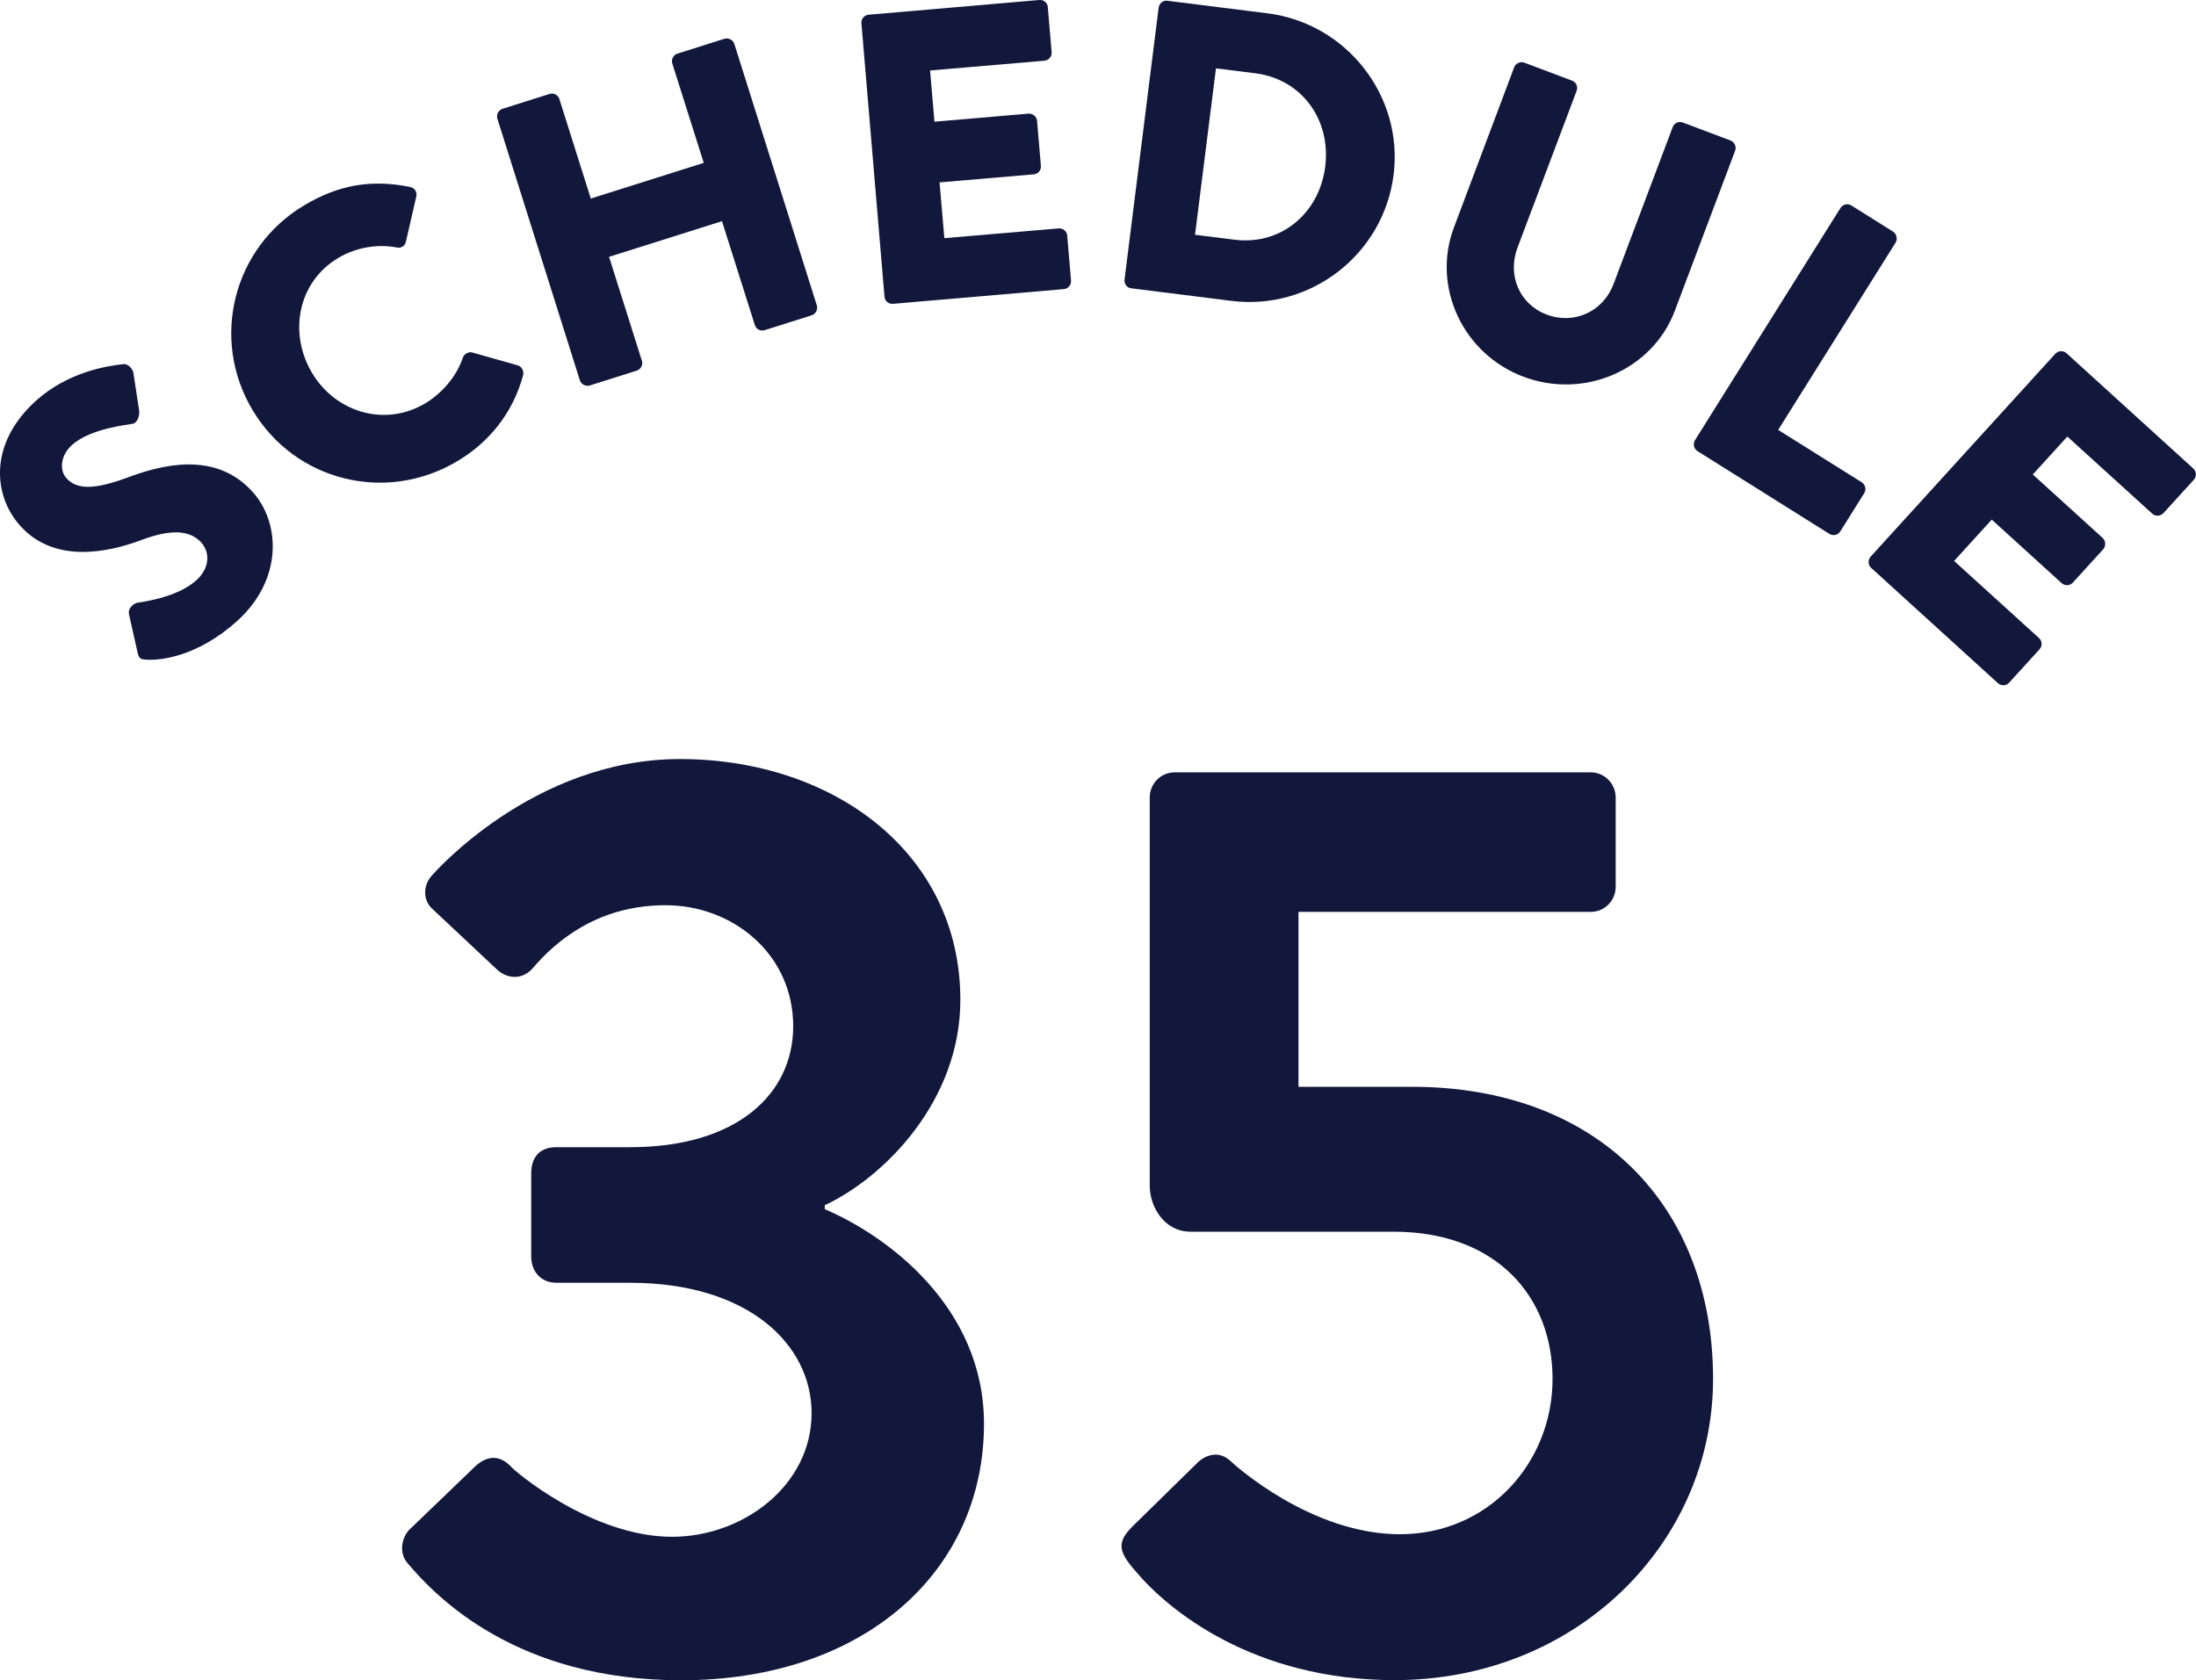
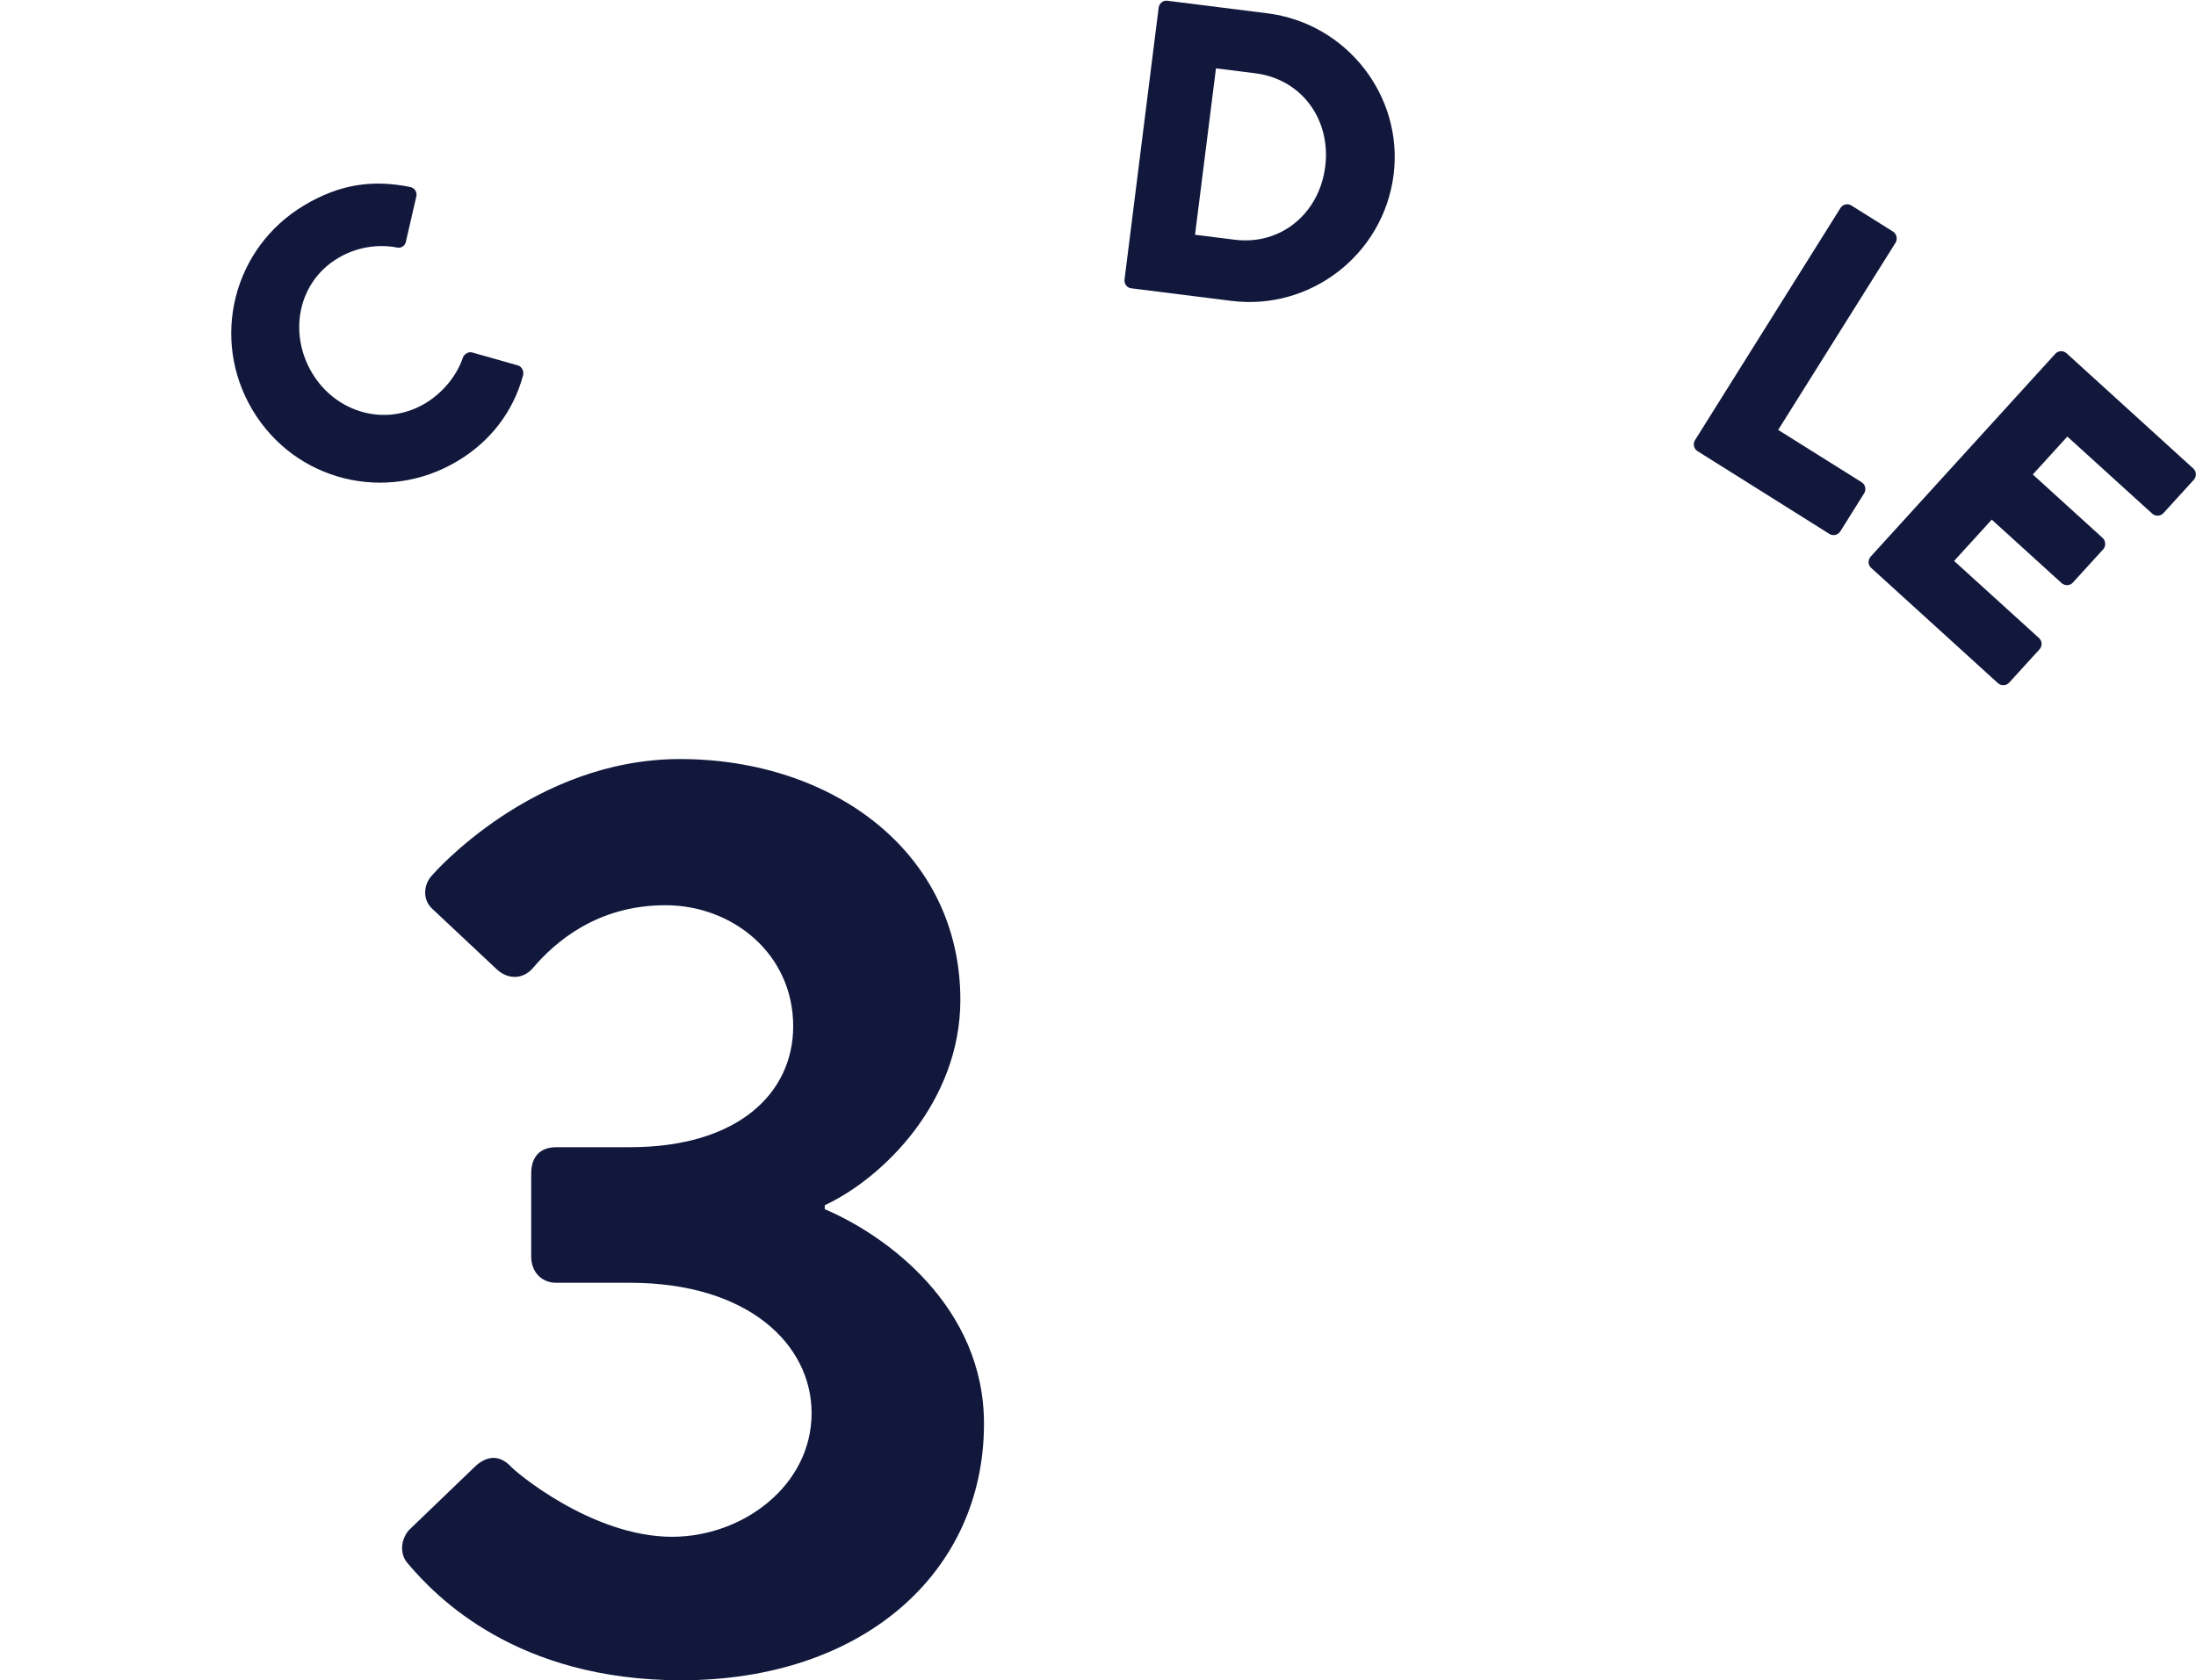
<svg xmlns="http://www.w3.org/2000/svg" id="Layer_1" x="0px" y="0px" viewBox="0 0 155.15 118.74" style="enable-background:new 0 0 155.15 118.74;" xml:space="preserve">
  <style type="text/css">	.st0{fill:#11183C;}</style>
  <g>
-     <path class="st0" d="M9.72,46.11l-0.61-2.72c-0.08-0.44,0.37-0.77,0.62-0.8c0.13-0.04,2.73-0.3,4.16-1.6  c0.87-0.79,1.01-1.9,0.32-2.66c-0.83-0.91-2.21-0.92-4.22-0.17c-2.53,0.95-6.19,1.62-8.55-0.99c-1.94-2.15-2.24-5.83,1.1-8.85  c2.26-2.04,5.03-2.46,6.12-2.58c0.4-0.08,0.71,0.35,0.76,0.58L9.83,29c0.06,0.38-0.15,0.93-0.48,0.95  c-0.29,0.07-2.96,0.31-4.28,1.51c-0.78,0.71-0.9,1.76-0.37,2.34c0.73,0.8,1.93,0.82,4.27-0.04c2.3-0.86,6.19-1.97,8.86,0.98  c2.02,2.23,2.13,6.24-1.06,9.13c-2.82,2.55-5.44,2.8-6.39,2.75C9.96,46.59,9.82,46.57,9.72,46.11z" />
    <path class="st0" d="M21.49,14.51c2.51-1.5,4.84-1.83,7.47-1.3c0.35,0.07,0.53,0.37,0.45,0.69l-0.74,3.21  c-0.07,0.28-0.35,0.45-0.63,0.38c-1.42-0.27-2.93,0.01-4.16,0.75c-2.84,1.7-3.51,5.3-1.83,8.12c1.67,2.79,5.16,3.84,8,2.14  c1.18-0.71,2.21-1.9,2.65-3.22c0.09-0.26,0.41-0.45,0.67-0.37l3.21,0.91c0.28,0.07,0.45,0.41,0.38,0.69  c-0.72,2.68-2.41,4.75-4.65,6.08c-5.02,3-11.45,1.43-14.46-3.6C14.84,23.97,16.46,17.51,21.49,14.51z" />
-     <path class="st0" d="M35.14,8.39c-0.09-0.28,0.08-0.61,0.36-0.7l3.32-1.05c0.31-0.1,0.61,0.08,0.7,0.36l2.22,7.03l7.98-2.52  L47.5,4.49c-0.09-0.28,0.06-0.6,0.36-0.7l3.32-1.05c0.28-0.09,0.61,0.08,0.7,0.36l5.83,18.48c0.09,0.28-0.08,0.61-0.36,0.7  l-3.32,1.05c-0.31,0.1-0.61-0.08-0.7-0.36l-2.32-7.34l-7.98,2.52l2.32,7.34c0.09,0.28-0.06,0.6-0.36,0.7l-3.32,1.05  c-0.28,0.09-0.61-0.08-0.7-0.36L35.14,8.39z" />
-     <path class="st0" d="M60.86,1.64c-0.03-0.29,0.19-0.57,0.51-0.6L73.43,0c0.32-0.03,0.58,0.21,0.6,0.51l0.27,3.18  c0.02,0.29-0.19,0.57-0.51,0.6l-8.08,0.69l0.31,3.62l6.65-0.57c0.29-0.02,0.58,0.21,0.6,0.51l0.27,3.18  c0.03,0.32-0.21,0.58-0.51,0.6l-6.65,0.57l0.34,3.94l8.08-0.69c0.32-0.03,0.58,0.22,0.6,0.51l0.27,3.18  c0.02,0.29-0.19,0.57-0.51,0.6l-12.07,1.04c-0.32,0.03-0.58-0.21-0.6-0.51L60.86,1.64z" />
    <path class="st0" d="M81.86,0.54c0.04-0.29,0.3-0.52,0.59-0.49l7.09,0.89c5.6,0.7,9.62,5.84,8.92,11.41  c-0.71,5.63-5.87,9.62-11.47,8.91l-7.09-0.89c-0.29-0.04-0.49-0.33-0.45-0.62L81.86,0.54z M87.23,16.94  c3.28,0.41,5.99-1.87,6.4-5.18c0.41-3.28-1.64-6.16-4.93-6.58l-2.79-0.35l-1.48,11.76L87.23,16.94z" />
-     <path class="st0" d="M106.98,4.75c0.1-0.27,0.44-0.43,0.72-0.32l3.37,1.27c0.3,0.11,0.43,0.44,0.32,0.72l-4.18,11.09  c-0.72,1.92,0.12,3.99,2.07,4.72c1.97,0.74,4-0.24,4.72-2.16l4.18-11.09c0.1-0.27,0.42-0.44,0.72-0.32l3.37,1.27  c0.27,0.1,0.43,0.44,0.32,0.72l-4.26,11.31c-1.57,4.16-6.37,6.29-10.7,4.66c-4.3-1.62-6.48-6.38-4.91-10.54L106.98,4.75z" />
    <path class="st0" d="M130.03,14.7c0.16-0.25,0.49-0.35,0.77-0.18l2.95,1.85c0.25,0.16,0.33,0.52,0.18,0.77l-8.3,13.24l5.9,3.7  c0.27,0.17,0.33,0.52,0.18,0.77l-1.69,2.7c-0.16,0.25-0.49,0.35-0.77,0.18l-9.32-5.85c-0.27-0.17-0.33-0.52-0.18-0.77L130.03,14.7z  " />
    <path class="st0" d="M145.21,25c0.2-0.22,0.55-0.25,0.79-0.04l8.96,8.15c0.24,0.22,0.23,0.57,0.04,0.79l-2.15,2.36  c-0.2,0.22-0.55,0.25-0.79,0.04l-6-5.45l-2.44,2.68l4.94,4.49c0.22,0.2,0.23,0.57,0.04,0.79l-2.15,2.36  c-0.22,0.24-0.57,0.23-0.79,0.04l-4.94-4.49l-2.66,2.92l6,5.45c0.24,0.22,0.23,0.57,0.04,0.79l-2.15,2.36  c-0.2,0.22-0.55,0.25-0.79,0.04l-8.96-8.15c-0.24-0.22-0.23-0.57-0.04-0.79L145.21,25z" />
  </g>
  <image style="display:none;overflow:visible;" width="162" height="129" transform="matrix(1 0 0 1 21.009 -0.962)" />
  <g>
    <path class="st0" d="M28.88,108.14l4.74-4.56c0.84-0.74,1.67-0.74,2.42,0c0.28,0.37,5.77,5.02,11.44,5.02  c5.02,0,9.86-3.63,9.86-8.74c0-4.84-4.46-9.21-12.83-9.21h-5.21c-1.02,0-1.77-0.74-1.77-1.86v-5.86c0-1.21,0.65-1.86,1.77-1.86  h5.21c7.62,0,11.53-3.81,11.53-8.55c0-5.11-4.28-8.55-9.02-8.55c-4.84,0-7.81,2.6-9.39,4.46c-0.65,0.74-1.67,0.84-2.51,0.09  l-4.56-4.28c-0.74-0.65-0.65-1.77,0-2.42c0,0,7.07-8.18,17.48-8.18c10.79,0,19.81,6.6,19.81,17.02c0,7.16-5.39,12.55-9.58,14.51  v0.28c4.37,1.86,11.25,6.88,11.25,15.16c0,10.51-8.55,18.13-21.39,18.13c-11.62,0-17.3-5.86-19.34-8.28  C28.22,109.81,28.32,108.79,28.88,108.14z" />
-     <path class="st0" d="M80.02,107.86l4.65-4.56c0.65-0.56,1.49-0.74,2.23-0.09c0.37,0.37,5.77,5.21,12,5.21  c6.32,0,10.79-5.11,10.79-10.97c0-5.77-3.91-10.41-11.25-10.41H84.11c-1.86,0-2.88-1.77-2.88-3.25V56.35  c0-0.93,0.74-1.77,1.77-1.77h29.38c1.02,0,1.77,0.84,1.77,1.77v6.32c0,0.93-0.74,1.77-1.77,1.77H91.74V76.8h8  c13.2,0,21.29,8.46,21.29,20.64c0,11.62-9.67,21.29-22.5,21.29c-9.95,0-15.99-4.93-18.32-7.72C79,109.63,78.9,108.98,80.02,107.86z  " />
  </g>
  <g />
  <g />
  <g />
  <g />
  <g />
  <g />
</svg>